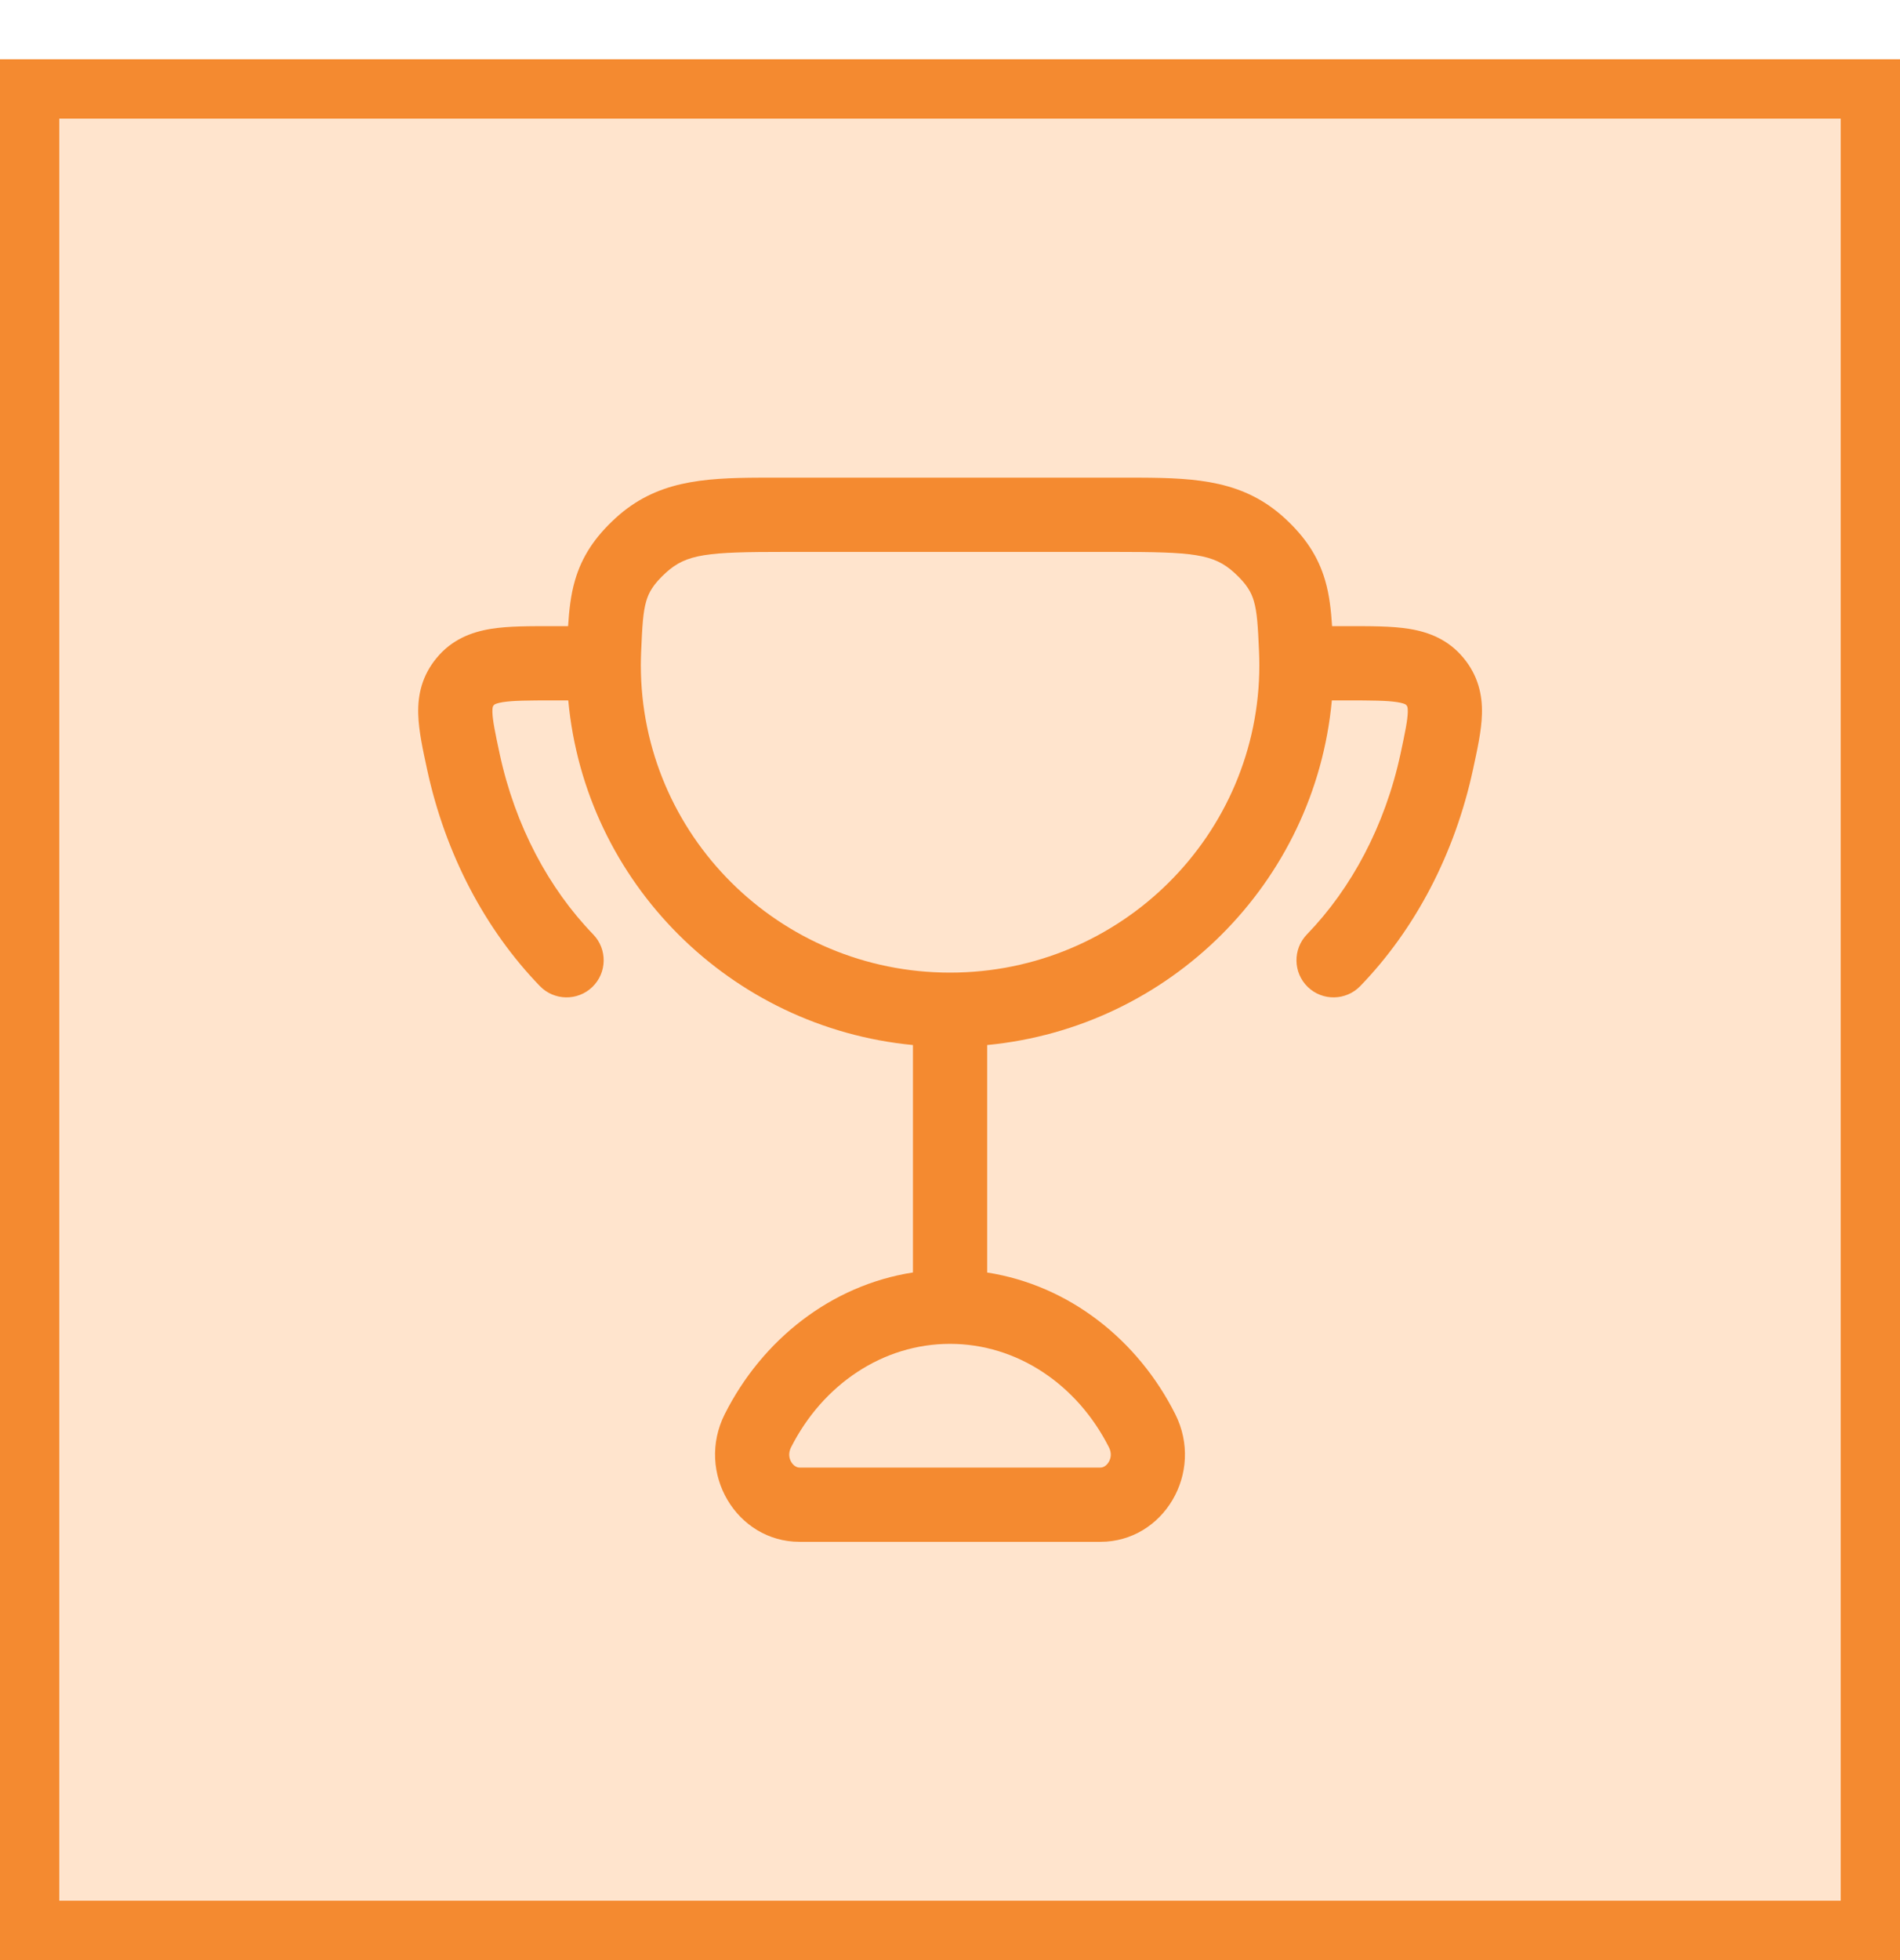
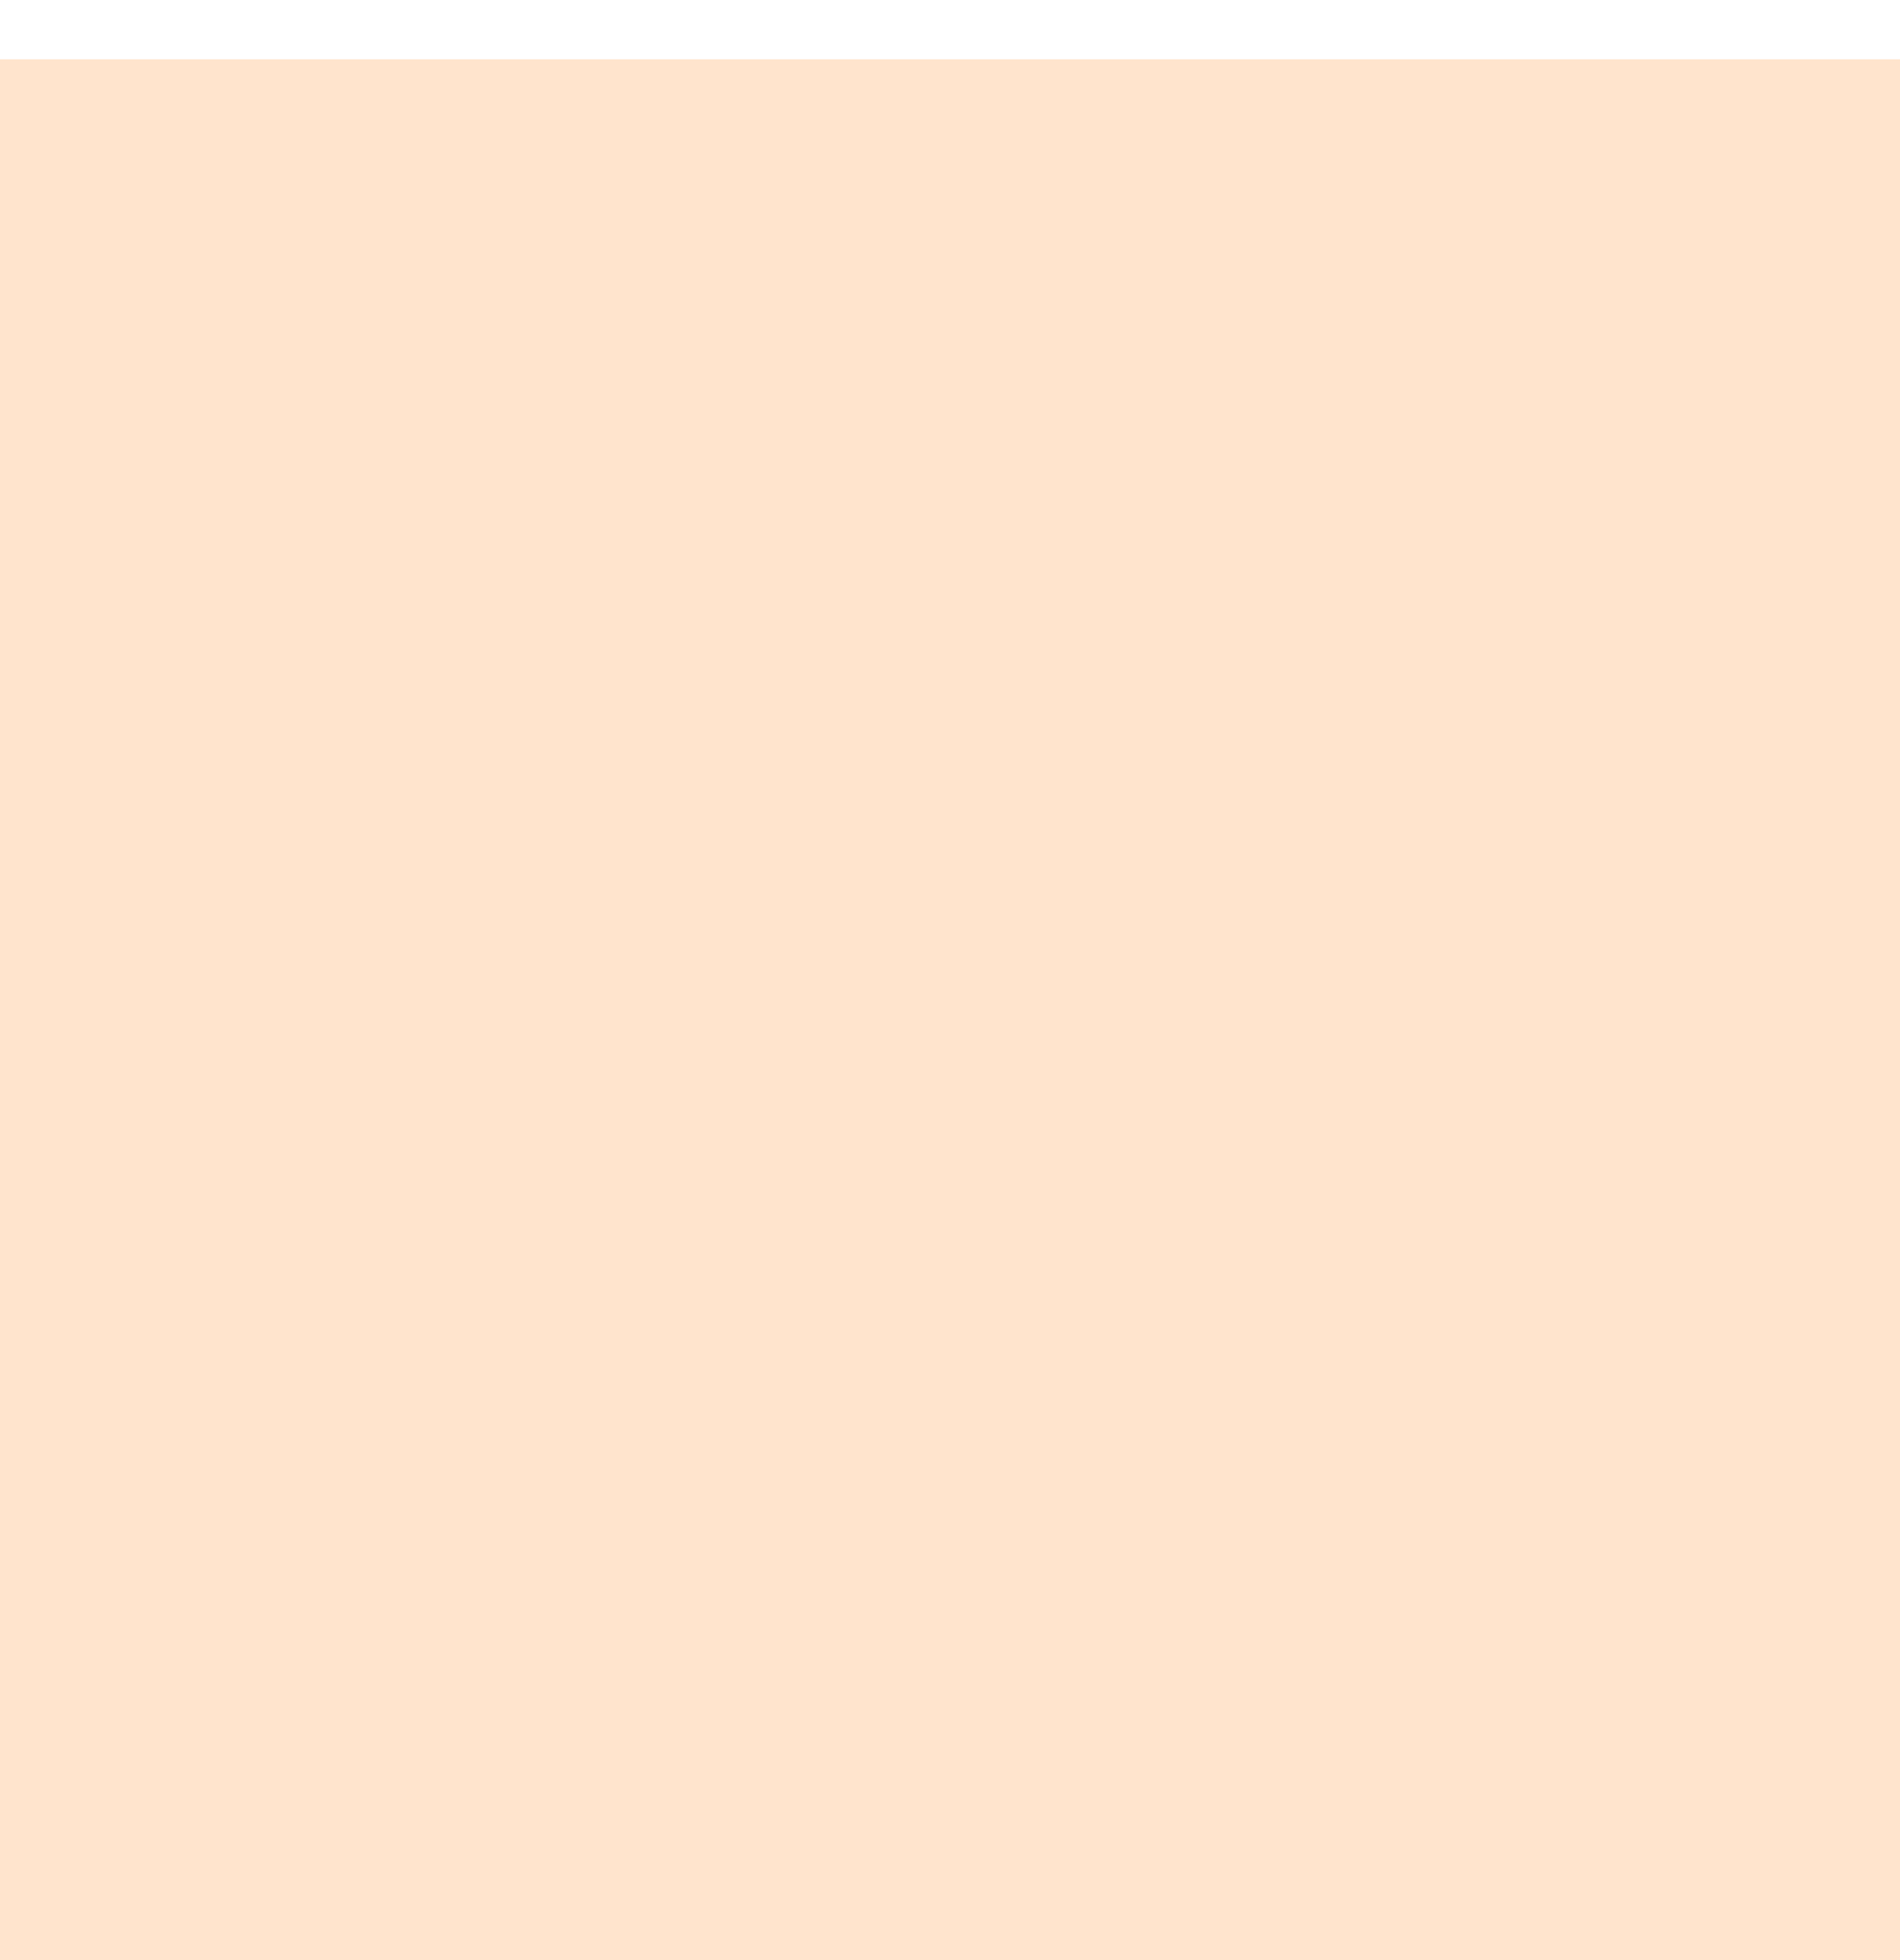
<svg xmlns="http://www.w3.org/2000/svg" width="32" height="33" viewBox="0 0 32 33" fill="none">
  <g filter="url(#filter0_d_2554_1224)">
    <rect width="32" height="32" fill="#FFE4CD" shape-rendering="crispEdges" />
-     <rect x="0.5" y="0.5" width="31" height="31" stroke="#F48A30" shape-rendering="crispEdges" />
-     <path d="M19.2 7.042C20.174 7.046 20.953 7.098 21.634 7.721C21.985 8.042 22.201 8.371 22.318 8.771C22.39 9.016 22.418 9.277 22.435 9.542H22.681C23.07 9.542 23.439 9.539 23.737 9.588C24.068 9.642 24.396 9.77 24.65 10.079C24.892 10.373 24.968 10.693 24.959 11.021C24.952 11.305 24.878 11.631 24.809 11.953C24.501 13.38 23.832 14.648 22.909 15.602C22.669 15.849 22.273 15.856 22.025 15.616C21.778 15.376 21.771 14.98 22.011 14.732C22.76 13.958 23.326 12.905 23.588 11.69C23.667 11.321 23.706 11.128 23.71 10.988C23.712 10.895 23.698 10.887 23.686 10.872C23.678 10.863 23.674 10.861 23.665 10.856C23.651 10.849 23.615 10.835 23.537 10.822C23.362 10.794 23.113 10.792 22.681 10.792H22.431C22.148 13.86 19.701 16.3 16.626 16.594V20.424C18.011 20.64 19.166 21.562 19.793 22.807C20.291 23.795 19.594 24.958 18.534 24.958H13.466C12.406 24.958 11.709 23.795 12.207 22.807C12.834 21.562 13.99 20.639 15.376 20.423V16.594C12.301 16.3 9.854 13.86 9.571 10.792H9.321C8.889 10.792 8.64 10.794 8.465 10.822C8.388 10.835 8.352 10.849 8.338 10.856C8.329 10.861 8.325 10.863 8.317 10.872C8.305 10.887 8.291 10.895 8.293 10.988C8.297 11.128 8.336 11.321 8.415 11.69C8.677 12.905 9.242 13.958 9.991 14.732C10.231 14.98 10.225 15.376 9.977 15.616C9.729 15.856 9.333 15.849 9.093 15.602C8.17 14.648 7.501 13.38 7.193 11.953C7.124 11.631 7.051 11.305 7.044 11.021C7.035 10.693 7.11 10.373 7.352 10.079C7.606 9.77 7.934 9.642 8.265 9.588C8.563 9.539 8.932 9.542 9.321 9.542H9.568C9.585 9.277 9.612 9.016 9.684 8.771C9.8 8.371 10.018 8.042 10.369 7.721C11.05 7.099 11.829 7.046 12.802 7.042H19.2ZM16 21.625C14.87 21.625 13.857 22.309 13.322 23.369C13.275 23.464 13.288 23.549 13.326 23.613C13.369 23.686 13.428 23.708 13.466 23.708H18.534C18.572 23.708 18.631 23.686 18.674 23.613C18.712 23.549 18.725 23.464 18.678 23.369C18.143 22.309 17.13 21.625 16 21.625ZM13.231 8.292C11.909 8.292 11.564 8.323 11.213 8.644C11 8.838 10.926 8.977 10.884 9.121C10.83 9.306 10.817 9.534 10.798 9.975C10.795 10.049 10.793 10.123 10.793 10.198C10.793 13.054 13.121 15.375 16.001 15.375C18.881 15.375 21.21 13.054 21.21 10.198C21.21 10.123 21.208 10.049 21.205 9.975C21.186 9.534 21.172 9.306 21.118 9.121C21.076 8.977 21.003 8.838 20.79 8.644C20.439 8.323 20.094 8.292 18.771 8.292H13.231Z" fill="#F48A30" />
  </g>
  <defs>
    <filter id="filter0_d_2554_1224" x="0" y="0" width="32" height="33" filterUnits="userSpaceOnUse" color-interpolation-filters="sRGB">
      <feFlood flood-opacity="0" result="BackgroundImageFix" />
      <feColorMatrix in="SourceAlpha" type="matrix" values="0 0 0 0 0 0 0 0 0 0 0 0 0 0 0 0 0 0 127 0" result="hardAlpha" />
      <feOffset dy="1" />
      <feComposite in2="hardAlpha" operator="out" />
      <feColorMatrix type="matrix" values="0 0 0 0 0.957 0 0 0 0 0.541 0 0 0 0 0.188 0 0 0 1 0" />
      <feBlend mode="normal" in2="BackgroundImageFix" result="effect1_dropShadow_2554_1224" />
      <feBlend mode="normal" in="SourceGraphic" in2="effect1_dropShadow_2554_1224" result="shape" />
    </filter>
  </defs>
</svg>